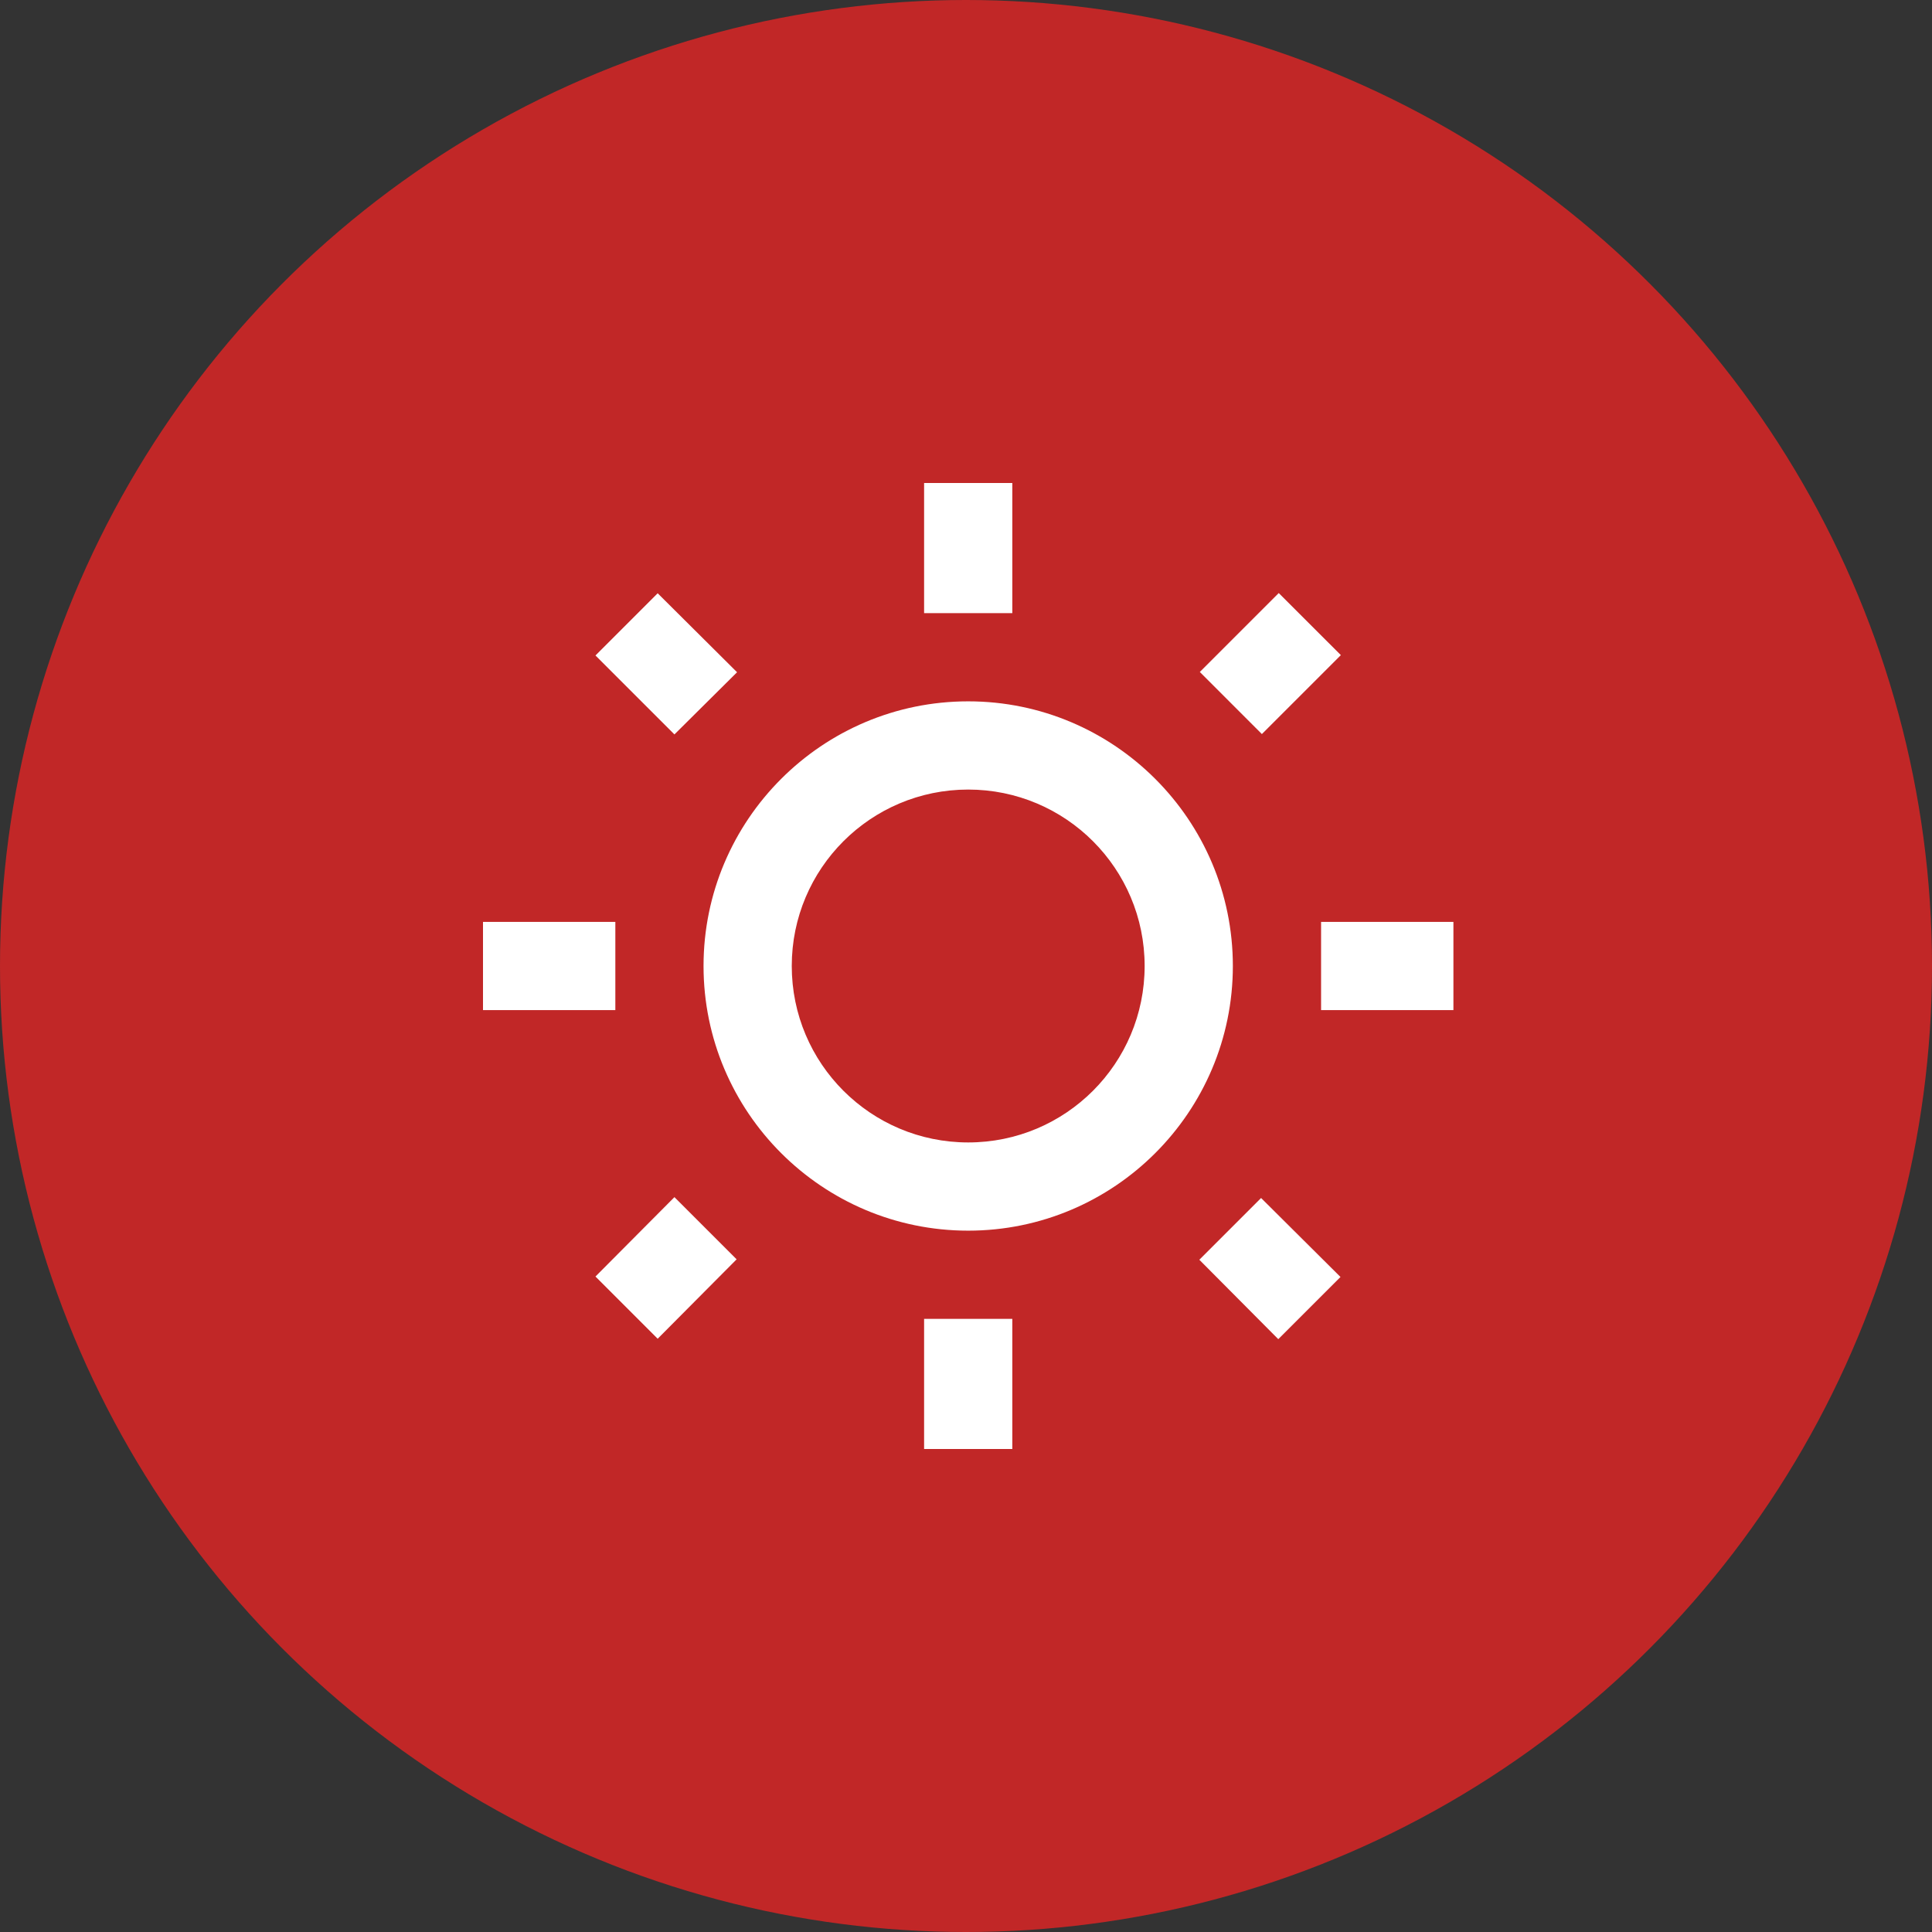
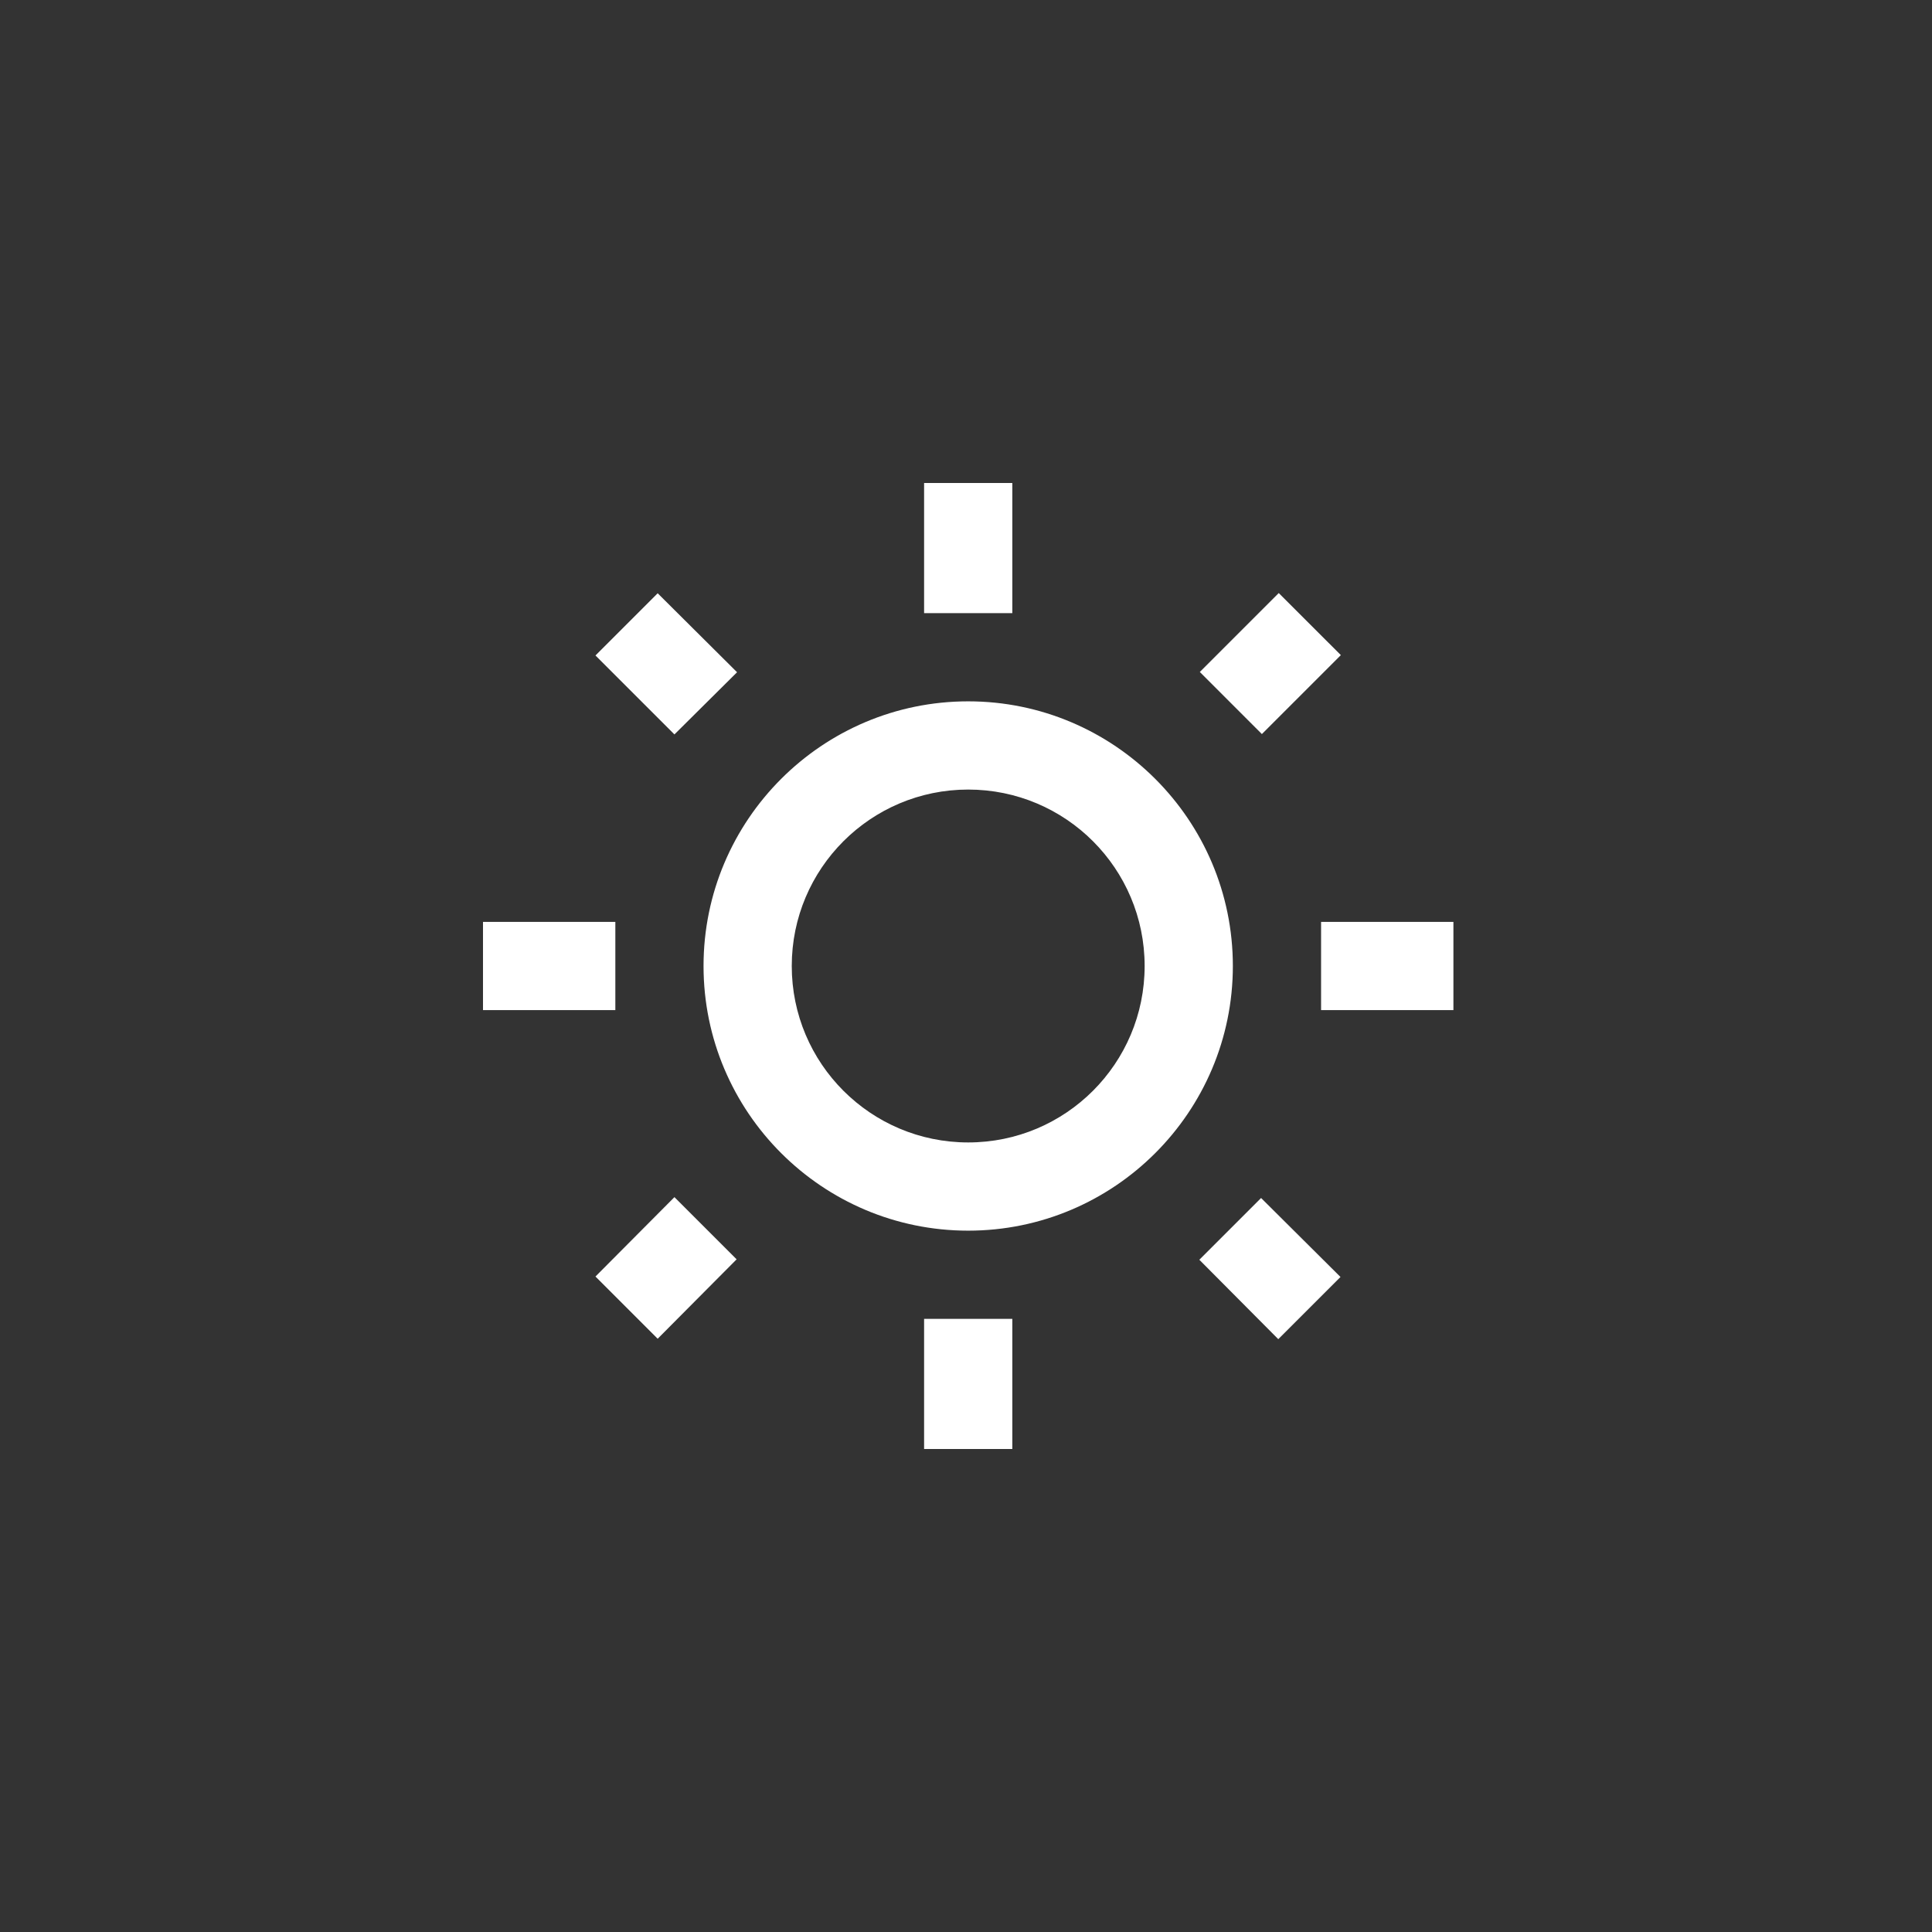
<svg xmlns="http://www.w3.org/2000/svg" width="80" height="80" viewBox="0 0 80 80" fill="none">
  <rect x="0" y="0" width="80" height="80" fill="#333333" stroke="none" />
-   <circle cx="40" cy="40" r="40" fill="#C12727" />
  <path d="M30.52 27.836L27.233 24.566L24.657 27.142L27.927 30.411L30.52 27.836ZM20 38.173H25.48V41.827H20V38.173ZM38.265 20H41.918V25.388H38.265V20ZM52.95 24.557L55.522 27.127L52.252 30.396L49.682 27.825L52.95 24.557ZM49.662 52.164L52.931 55.452L55.507 52.877L52.219 49.607L49.662 52.164ZM54.703 38.173H60.183V41.827H54.703V38.173ZM40.091 29.041C34.046 29.041 29.132 33.954 29.132 40C29.132 46.046 34.046 50.959 40.091 50.959C46.137 50.959 51.05 46.046 51.05 40C51.05 33.954 46.137 29.041 40.091 29.041ZM40.091 47.306C36.055 47.306 32.785 44.036 32.785 40C32.785 35.964 36.055 32.694 40.091 32.694C44.128 32.694 47.397 35.964 47.397 40C47.397 44.036 44.128 47.306 40.091 47.306ZM38.265 54.612H41.918V60H38.265V54.612ZM24.657 52.858L27.233 55.434L30.502 52.146L27.927 49.571L24.657 52.858Z" fill="white" />
</svg>